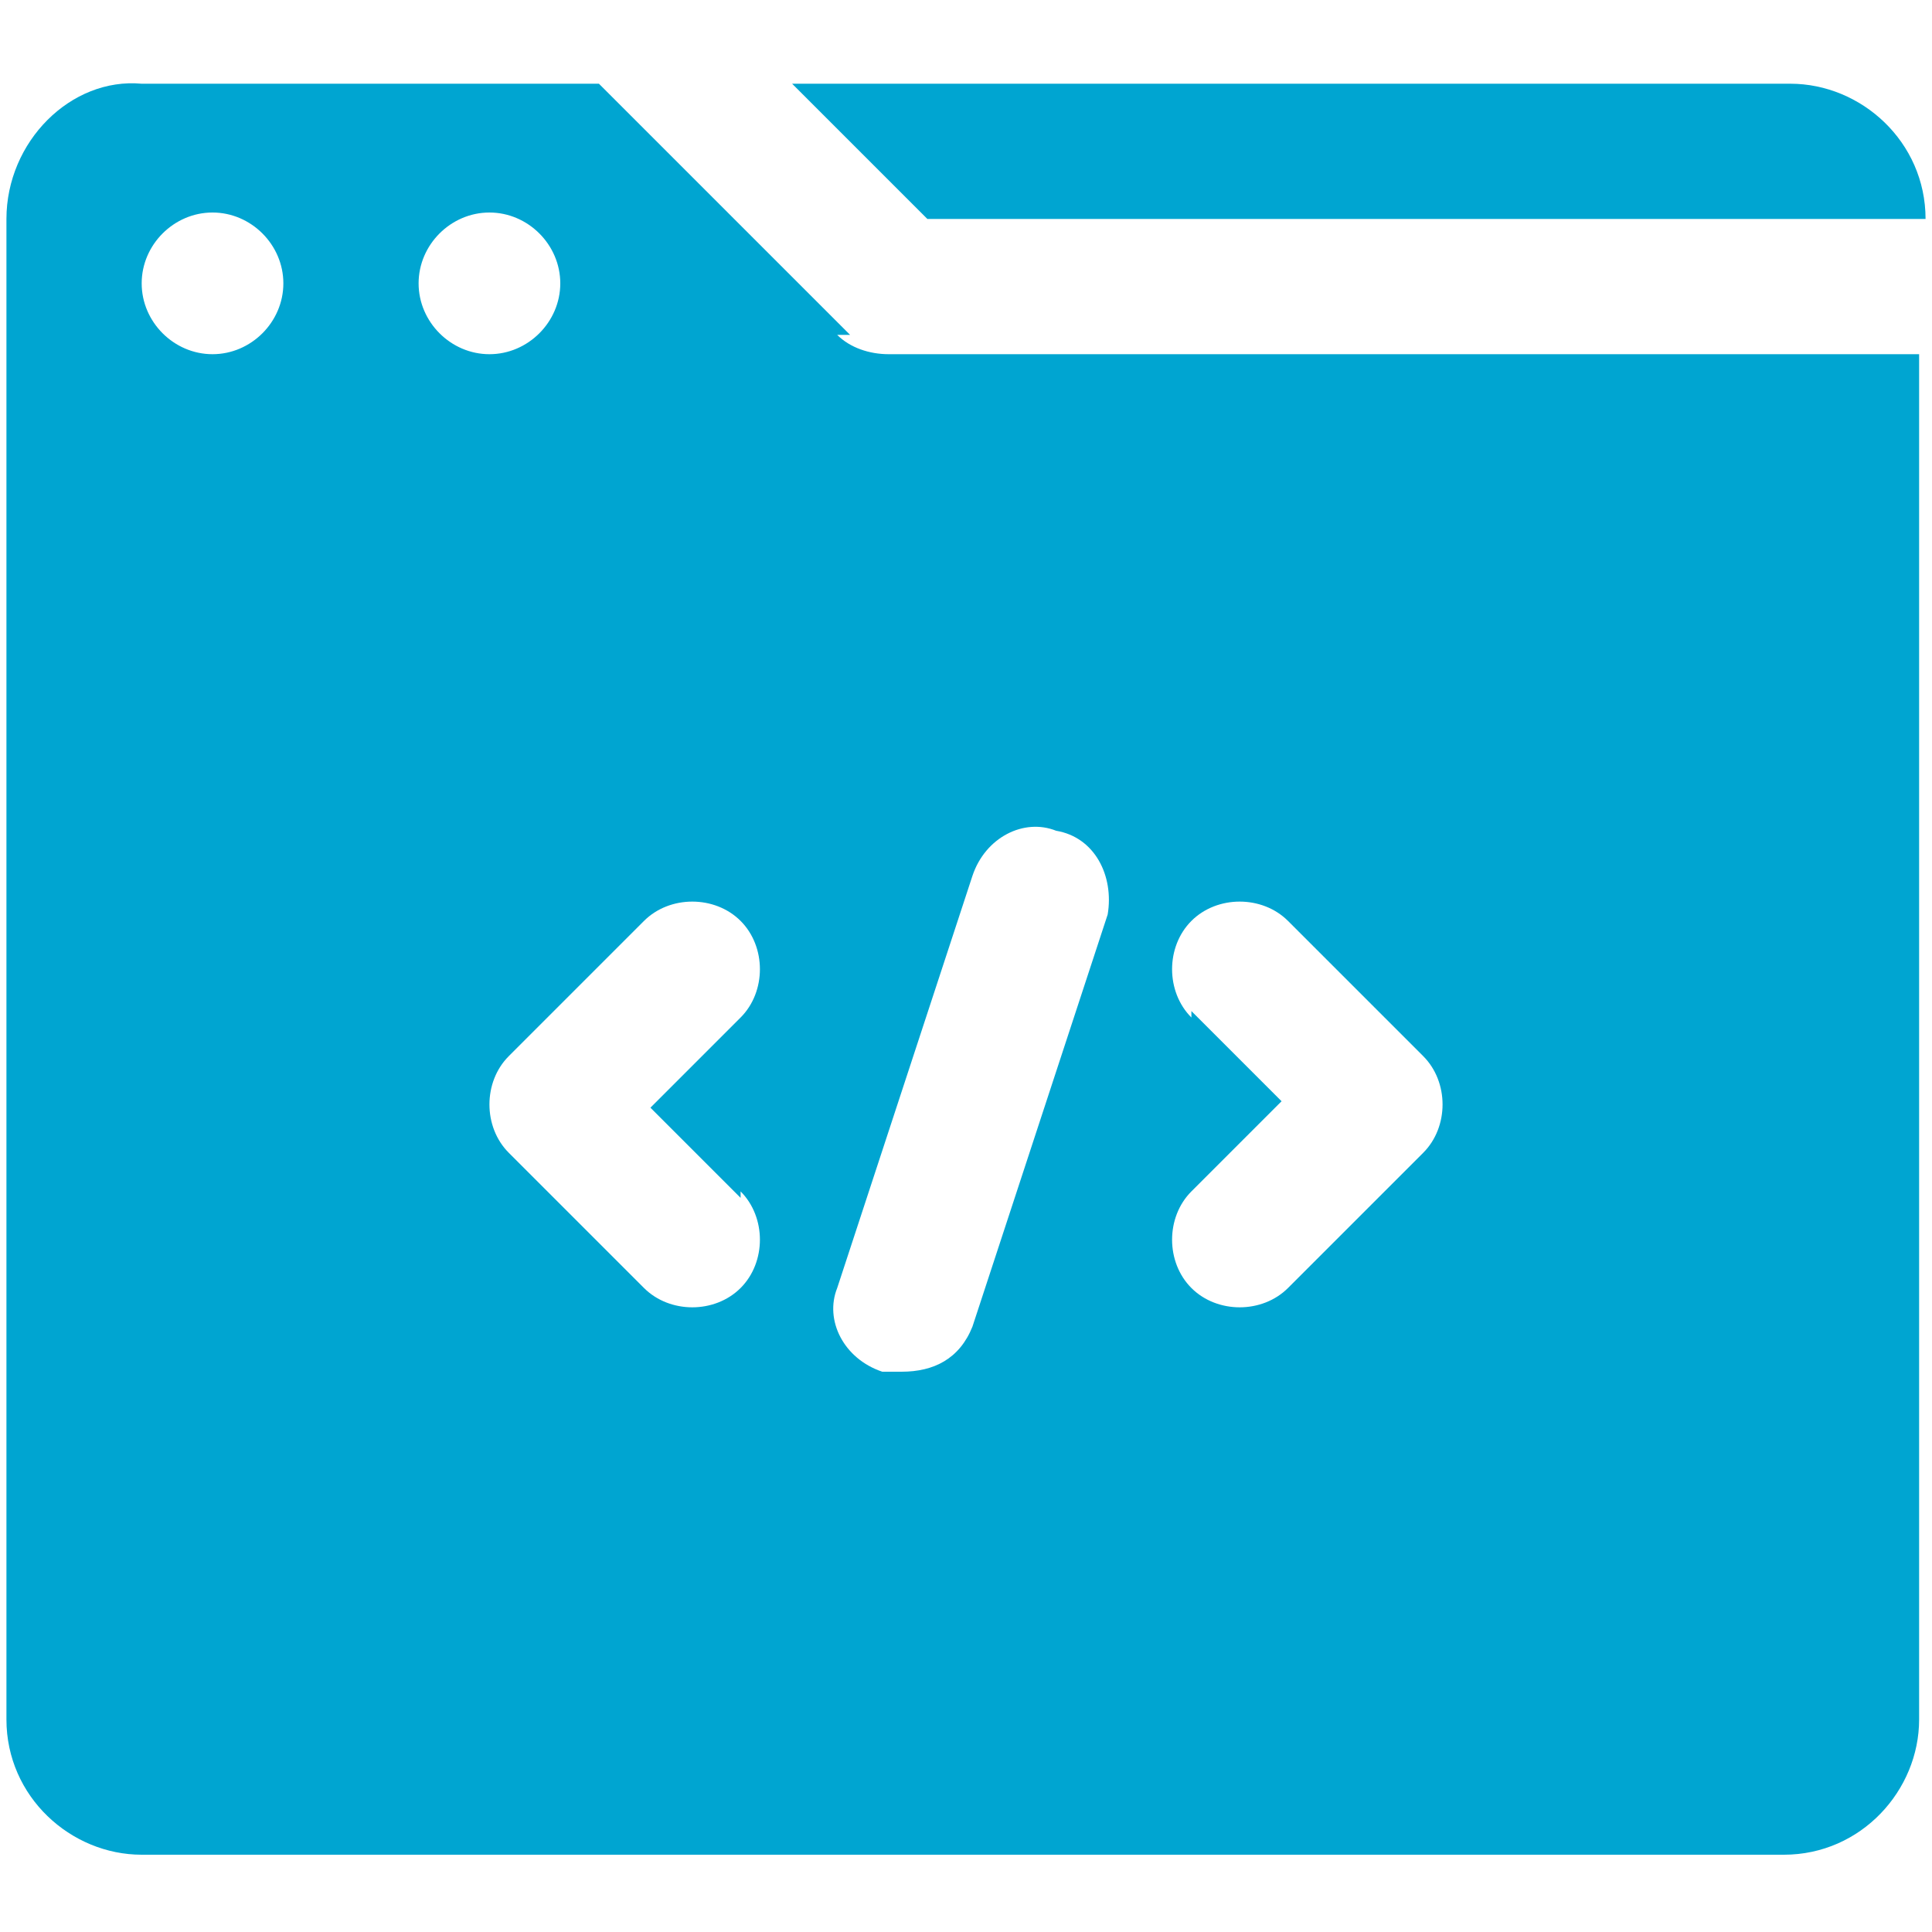
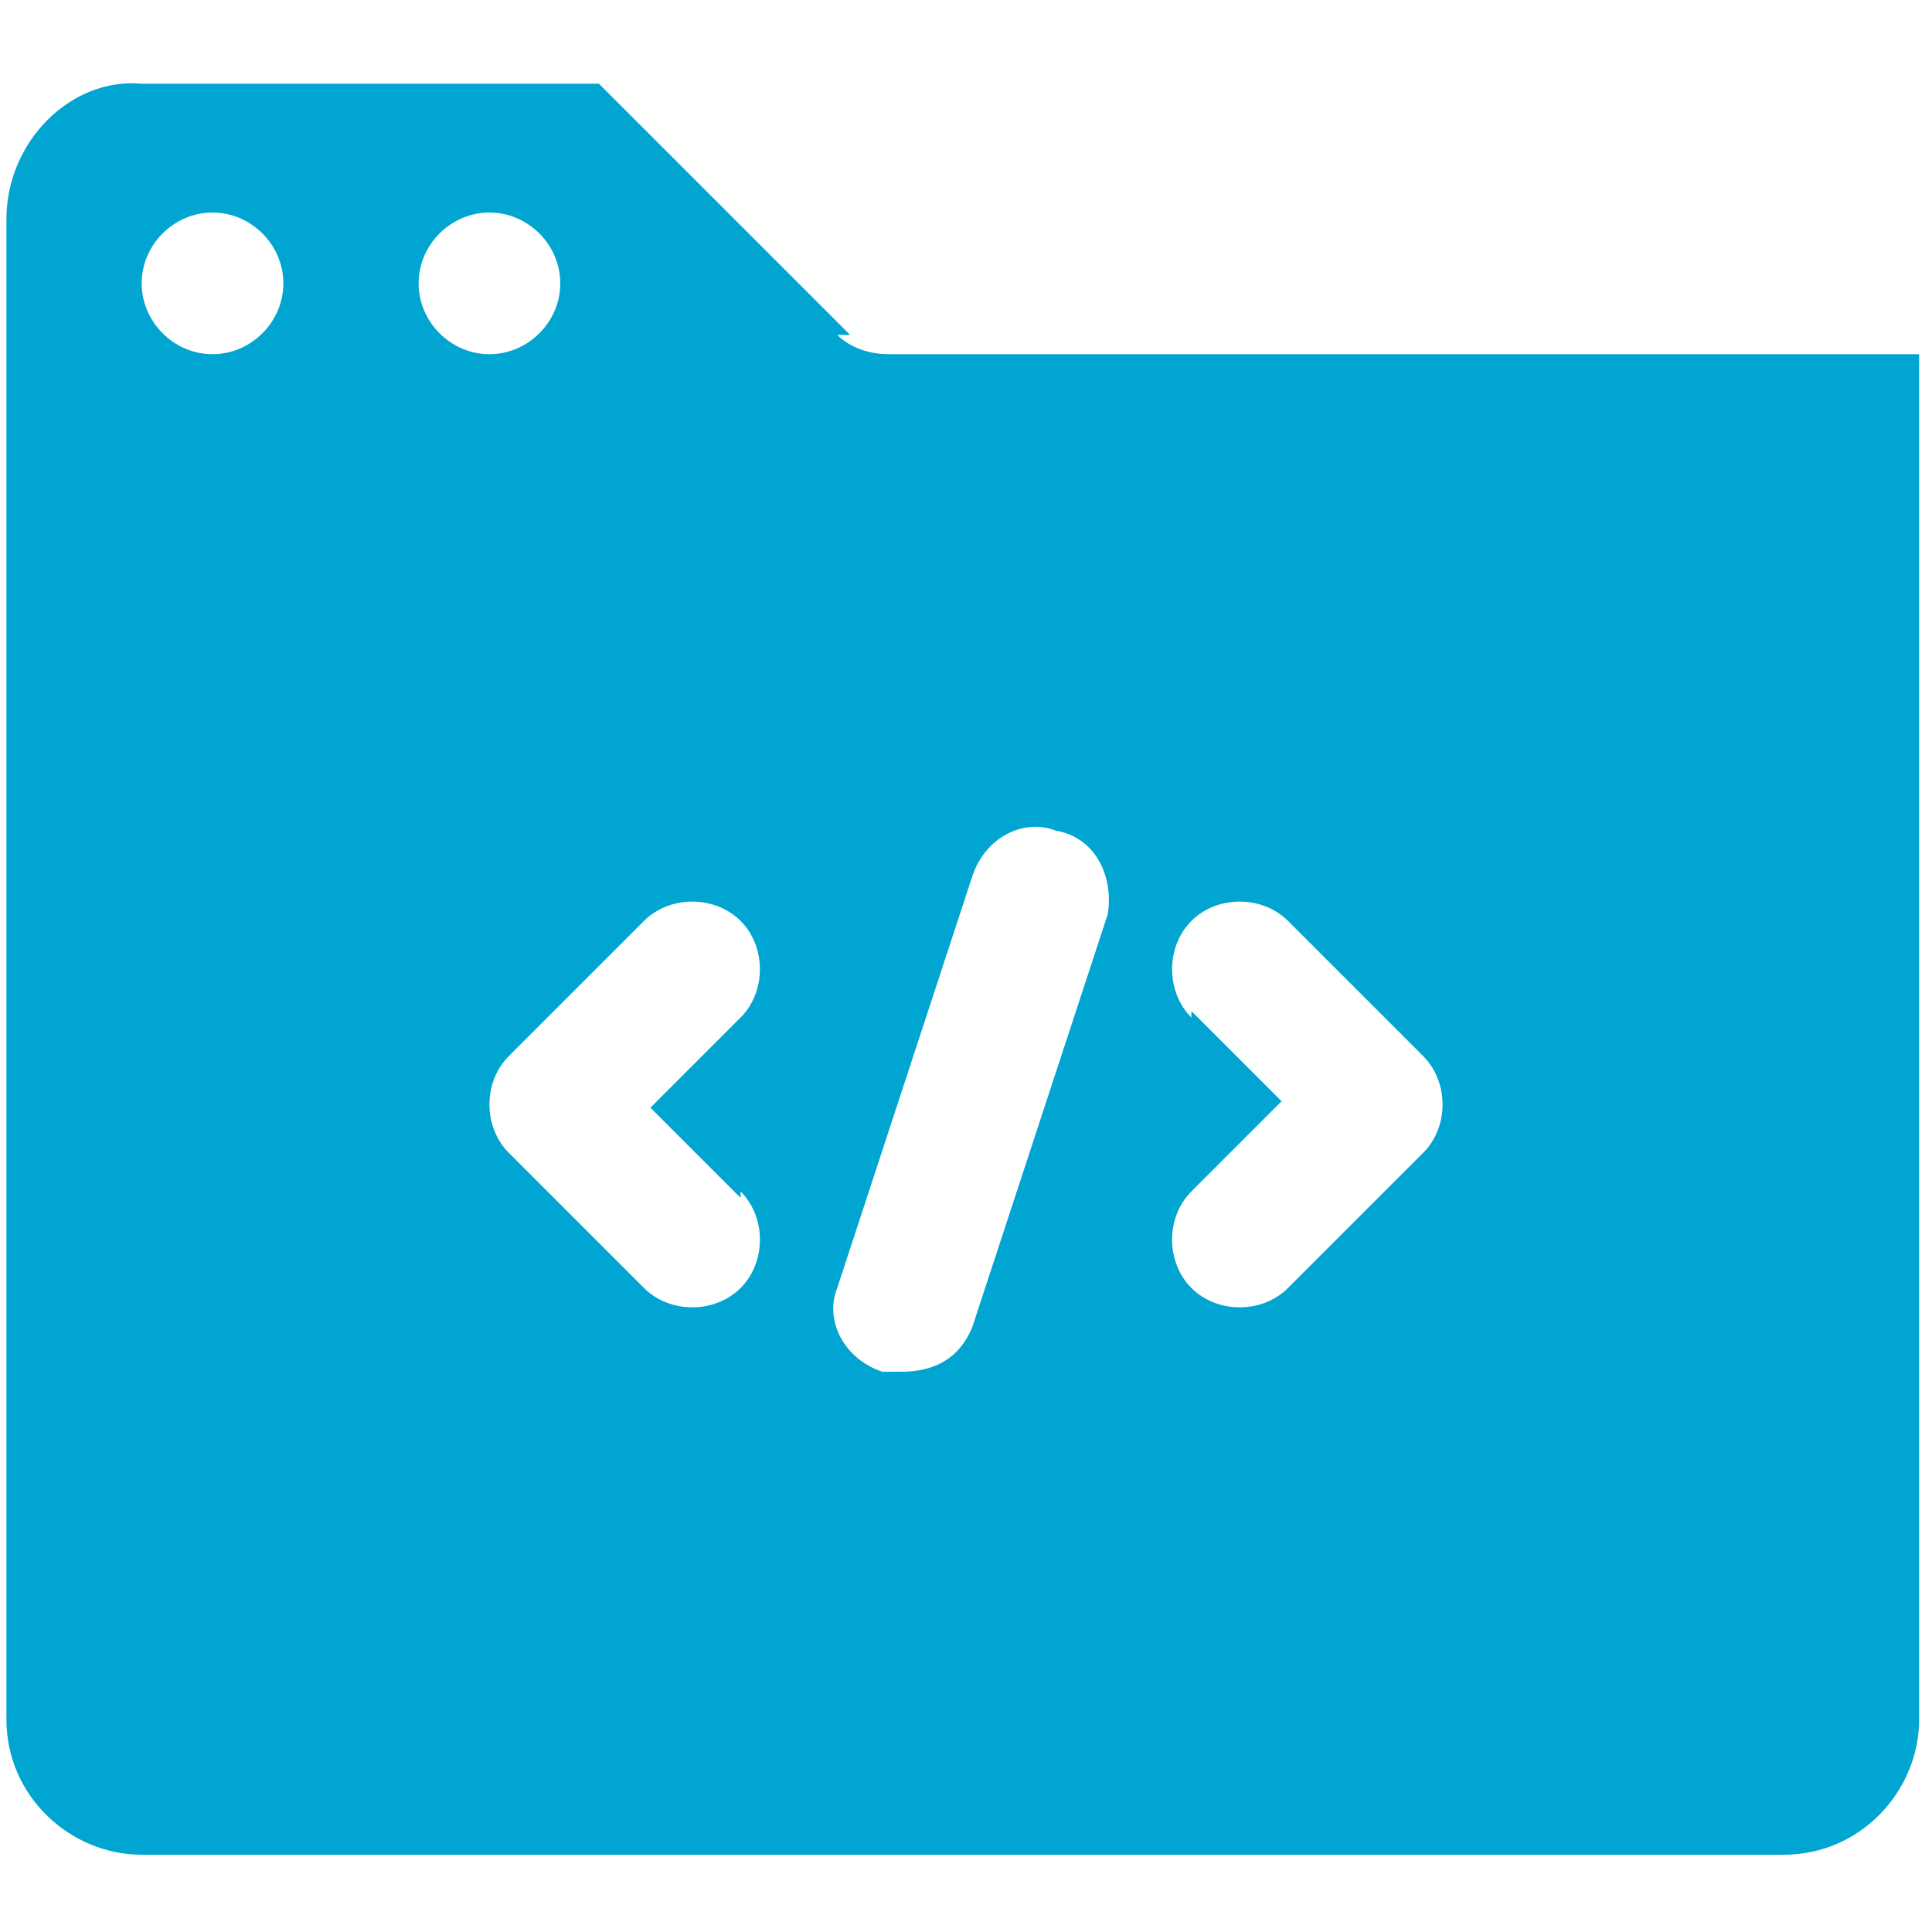
<svg xmlns="http://www.w3.org/2000/svg" version="1.1" viewBox="0 0 30 30">
  <defs>
    <style>
      .cls-1 {
        fill: #00a5d1;
      }
    </style>
  </defs>
  <g>
    <g id="Layer_1">
      <g>
-         <path class="cls-1" d="M29.9,3.4c0-1.2-1-2.1-2.1-2.1h-15.5l2.1,2.1h15.5Z" />
        <path class="cls-1" d="M13.2,5.2l-3.9-3.9H2.2C1.1,1.2.1,2.2.1,3.4v23.3c0,1.2,1,2.1,2.1,2.1h25.5c1.2,0,2.1-1,2.1-2.1V5.5h-16c-.3,0-.6-.1-.8-.3ZM3.3,5.5c-.6,0-1.1-.5-1.1-1.1s.5-1.1,1.1-1.1,1.1.5,1.1,1.1-.5,1.1-1.1,1.1ZM6.5,4.4c0-.6.5-1.1,1.1-1.1s1.1.5,1.1,1.1-.5,1.1-1.1,1.1-1.1-.5-1.1-1.1ZM11.5,18.5c.4.4.4,1.1,0,1.5,0,0,0,0,0,0-.4.4-1.1.4-1.5,0,0,0,0,0,0,0l-2.1-2.1c-.4-.4-.4-1.1,0-1.5,0,0,0,0,0,0l2.1-2.1c.4-.4,1.1-.4,1.5,0s.4,1.1,0,1.5l-1.4,1.4,1.4,1.4ZM18.5,15.8c-.4-.4-.4-1.1,0-1.5s1.1-.4,1.5,0l2.1,2.1c.4.4.4,1.1,0,1.5,0,0,0,0,0,0l-2.1,2.1c-.4.4-1.1.4-1.5,0,0,0,0,0,0,0-.4-.4-.4-1.1,0-1.5,0,0,0,0,0,0l1.4-1.4-1.4-1.4ZM16.4,12.9c.6.1.9.7.8,1.3,0,0,0,0,0,0l-2.1,6.4c-.2.5-.6.7-1.1.7-.1,0-.2,0-.3,0-.6-.2-.9-.8-.7-1.3,0,0,0,0,0,0l2.1-6.4c.2-.6.8-.9,1.3-.7,0,0,0,0,0,0h0Z" />
      </g>
    </g>
  </g>
</svg>